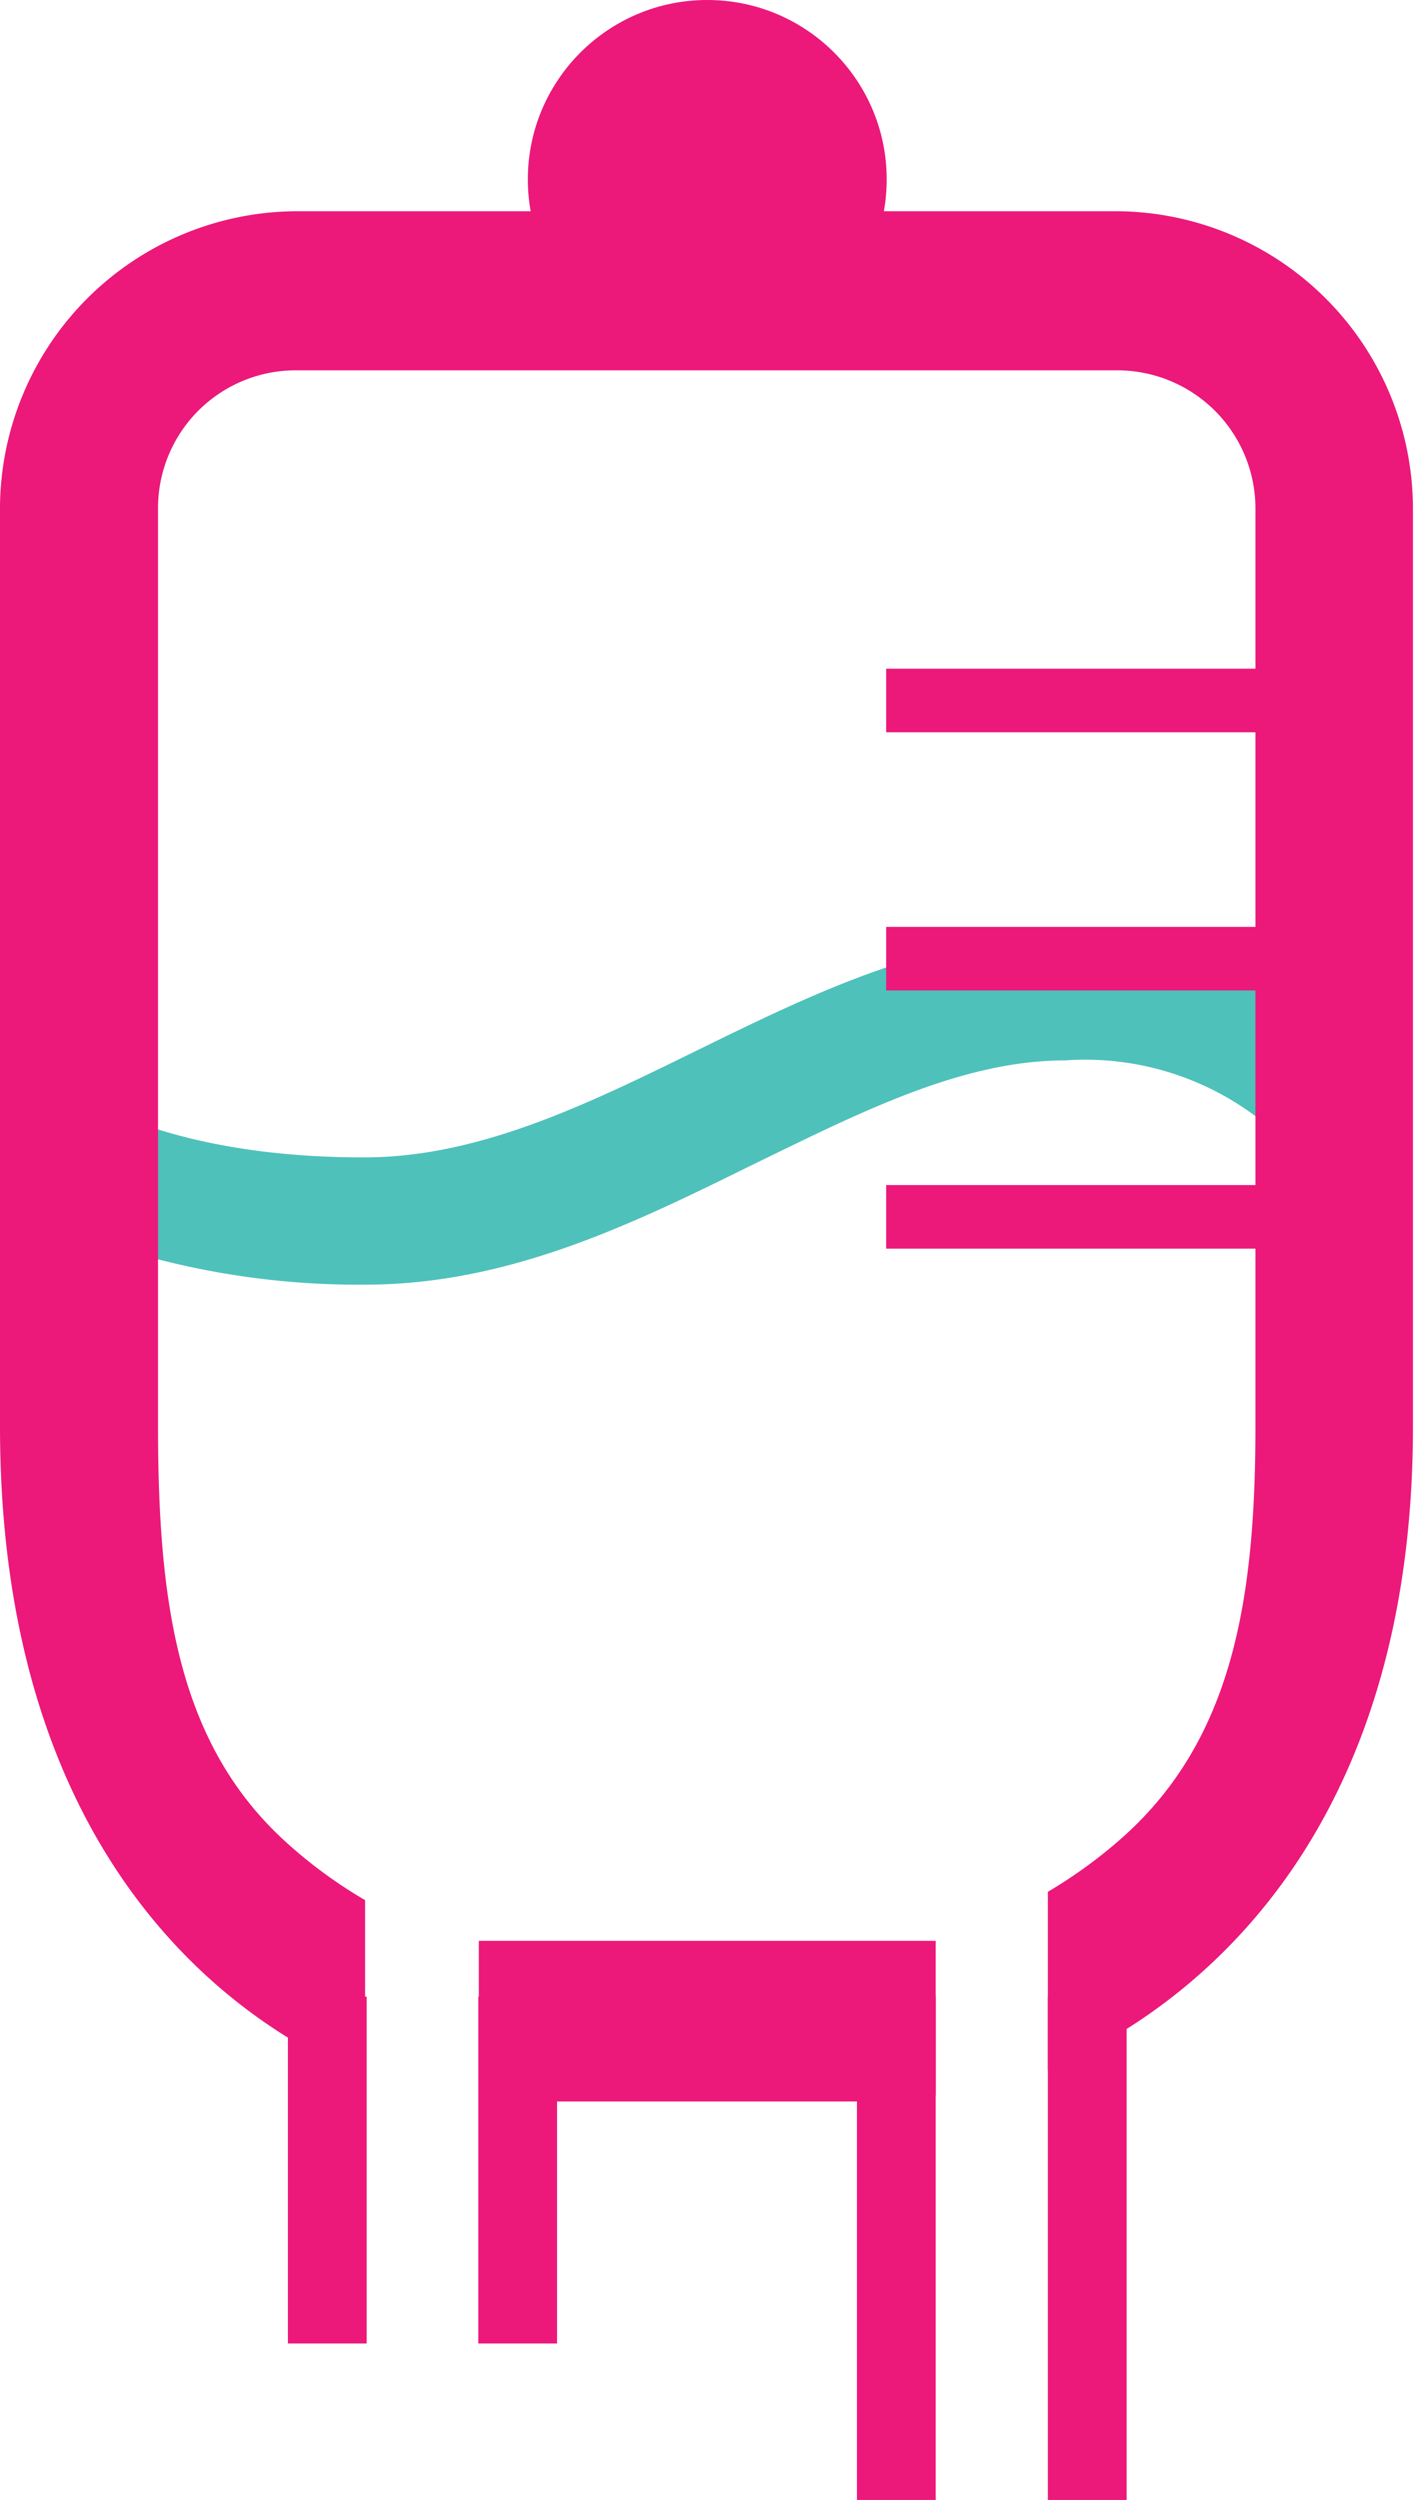
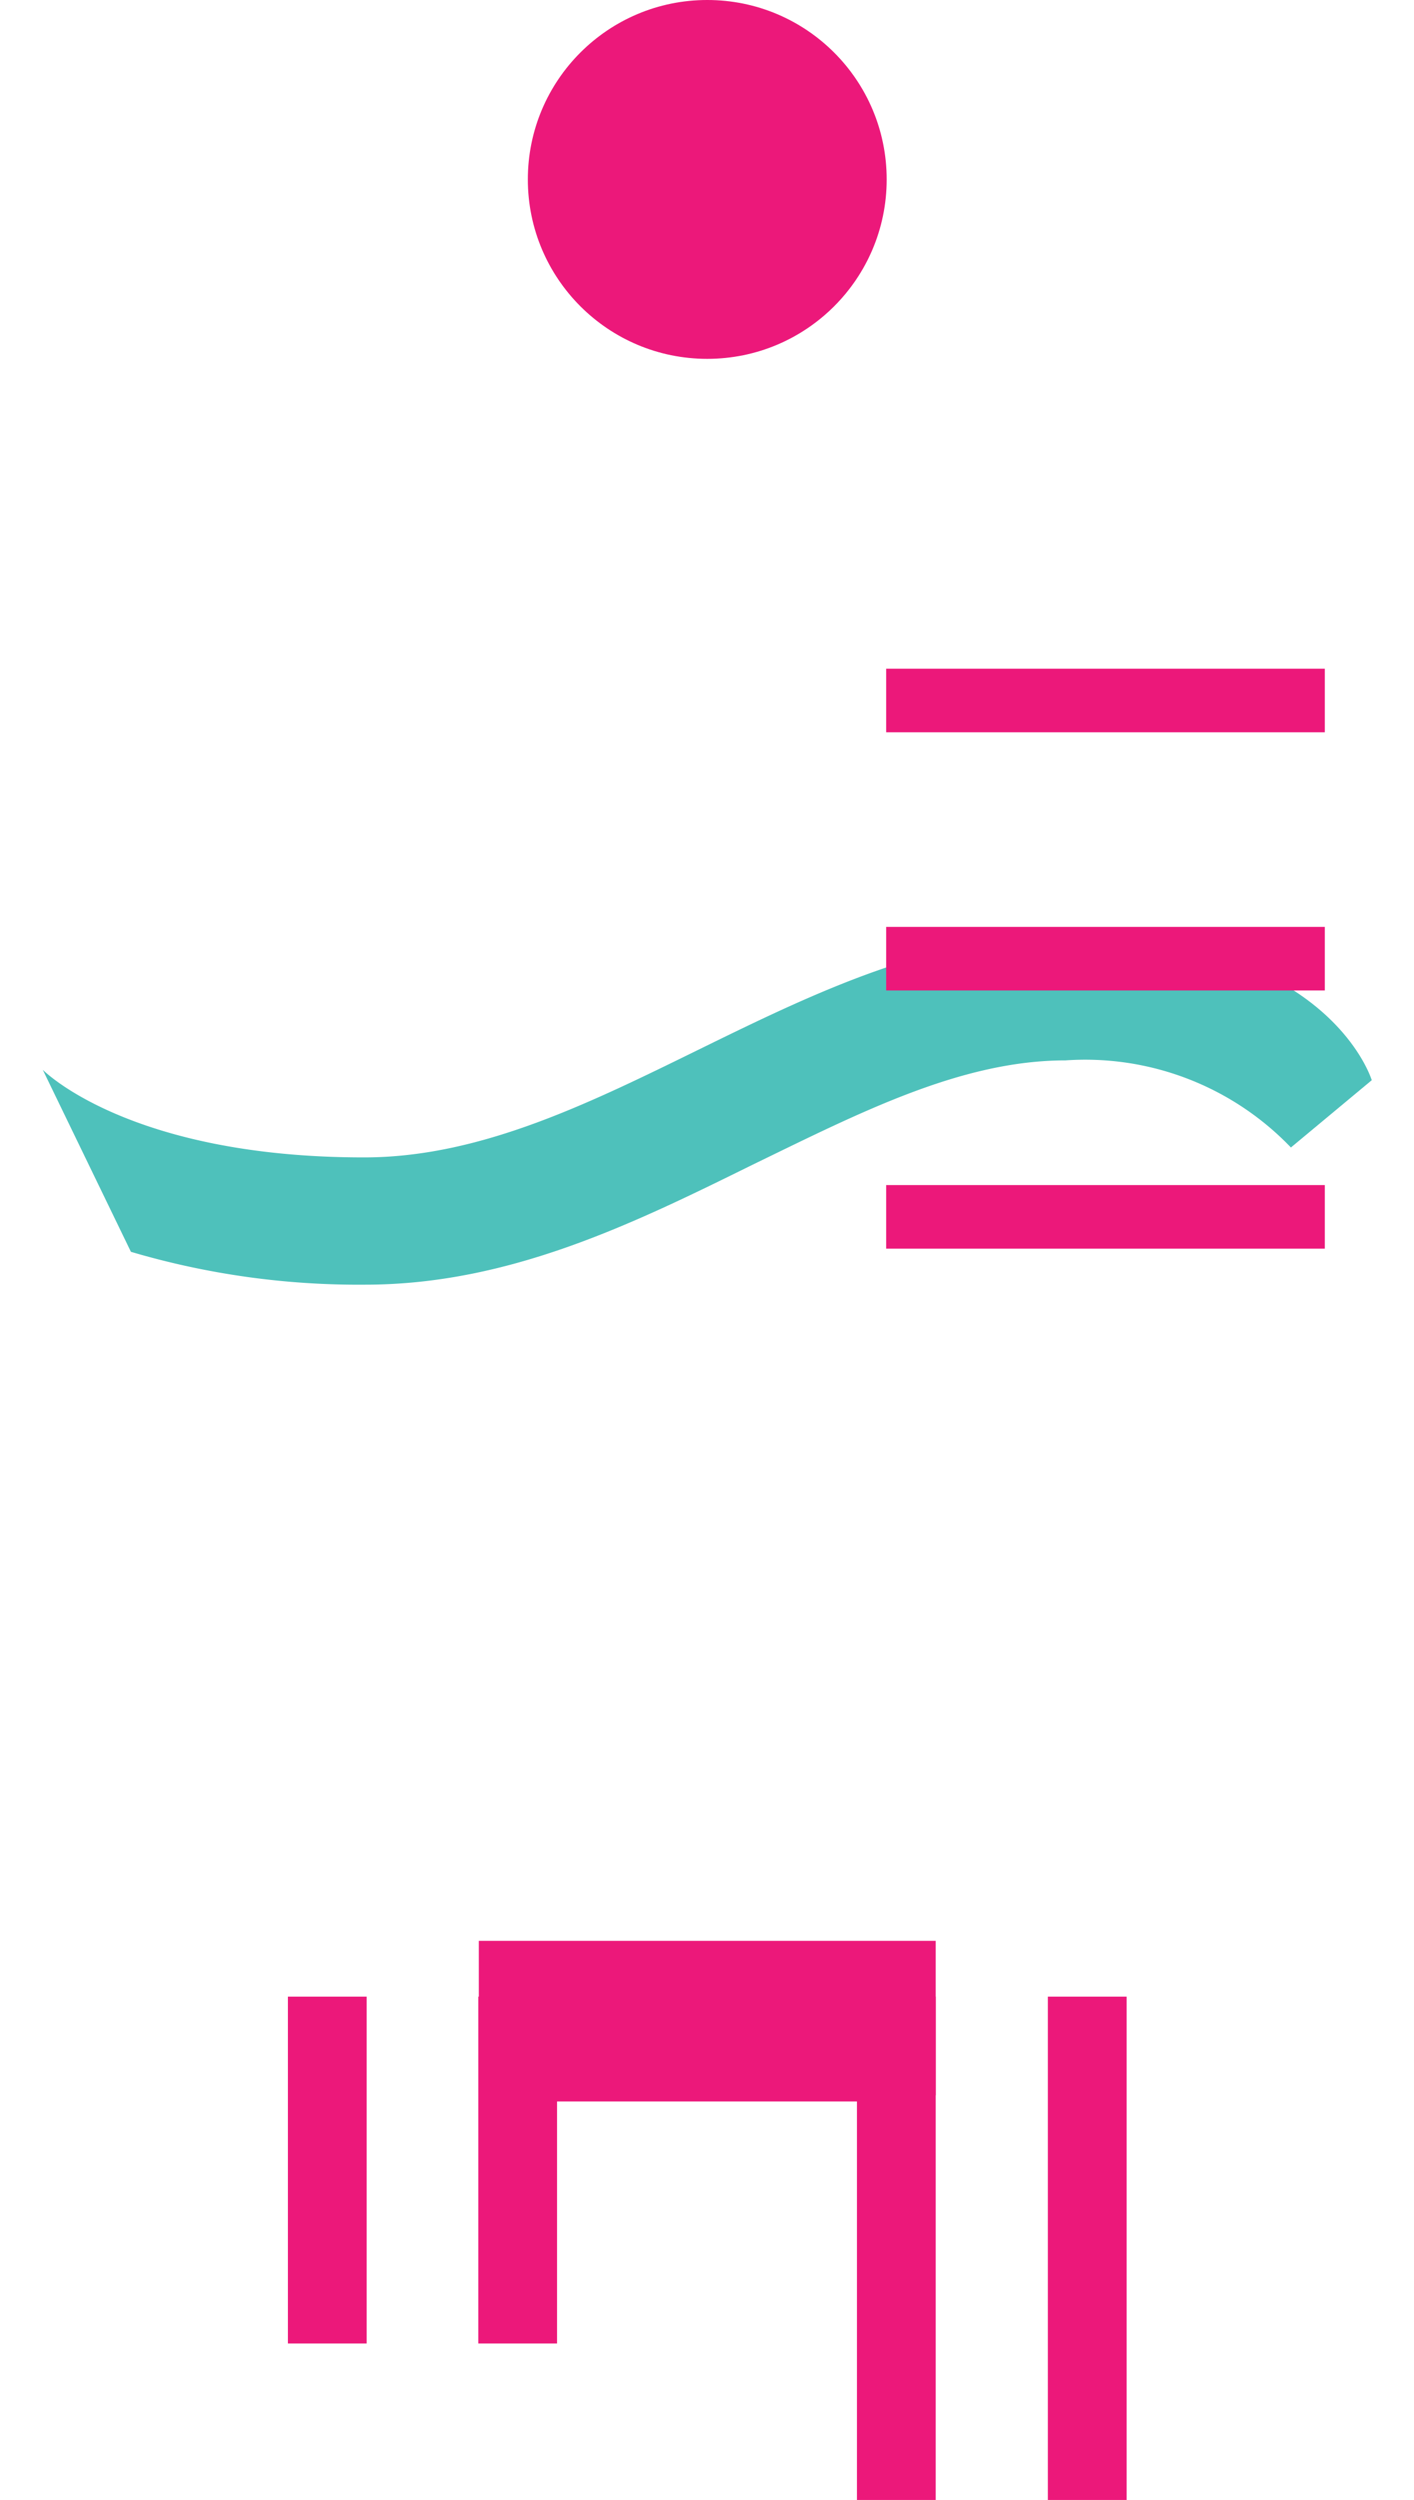
<svg xmlns="http://www.w3.org/2000/svg" viewBox="0 0 27.11 47.93">
  <title>infusion_level2_icon</title>
  <g id="Layer_2" data-name="Layer 2">
    <g id="Layer_1-2" data-name="Layer 1">
      <circle cx="13.56" cy="3.44" r="3.44" style="fill:#ec187a" />
      <path d="M20.43,17.93c-5,0-8.93,4.26-13.45,4.26S.82,20.51.82,20.51L2.51,24A15.39,15.39,0,0,0,7,24.63c2.76,0,5.14-1.17,7.43-2.3,2.06-1,4-2,6-2A5.46,5.46,0,0,1,24.75,22l1.55-1.29S25.47,17.93,20.43,17.93Z" style="fill:#4ec1bb" />
      <line x1="16.99" y1="13.43" x2="25.4" y2="13.43" style="fill:none;stroke:#ec187a;stroke-miterlimit:10;stroke-width:1.219px" />
      <line x1="16.99" y1="18.38" x2="25.4" y2="18.38" style="fill:none;stroke:#ec187a;stroke-miterlimit:10;stroke-width:1.219px" />
      <line x1="16.99" y1="23.33" x2="25.4" y2="23.33" style="fill:none;stroke:#ec187a;stroke-miterlimit:10;stroke-width:1.219px" />
      <polygon points="10.68 44.93 9.59 44.93 9.17 44.93 9.17 38.28 10.68 38.28 10.68 44.93" style="fill:#ec187a" />
      <rect x="5.52" y="38.28" width="1.51" height="6.65" style="fill:#ec187a" />
      <rect x="20.09" y="38.28" width="1.51" height="9.65" style="fill:#ec187a" />
      <polygon points="17.94 47.93 17.22 47.93 16.43 47.93 16.43 38.28 17.94 38.28 17.94 47.93" style="fill:#ec187a" />
-       <path d="M21.42,4.05H5.69A5.71,5.71,0,0,0,0,9.74V27.35c0,8,4.17,11.32,7,12.47V36.43a9,9,0,0,1-1.59-1.18c-2-1.87-2.38-4.53-2.38-7.9V9.74A2.64,2.64,0,0,1,5.69,7.1H21.42a2.65,2.65,0,0,1,2.65,2.64V27.35c0,3.35-.45,6-2.54,7.87a9.19,9.19,0,0,1-1.44,1.05v3.42c3-1.27,7-4.66,7-12.34V9.74A5.71,5.71,0,0,0,21.42,4.05Z" style="fill:#ec187a" />
      <path d="M17.94,37.21H9.18v3.08a2.33,2.33,0,0,0,.41,0h7.63a3.58,3.58,0,0,0,.72-.12Z" style="fill:#ec187a" />
    </g>
  </g>
</svg>